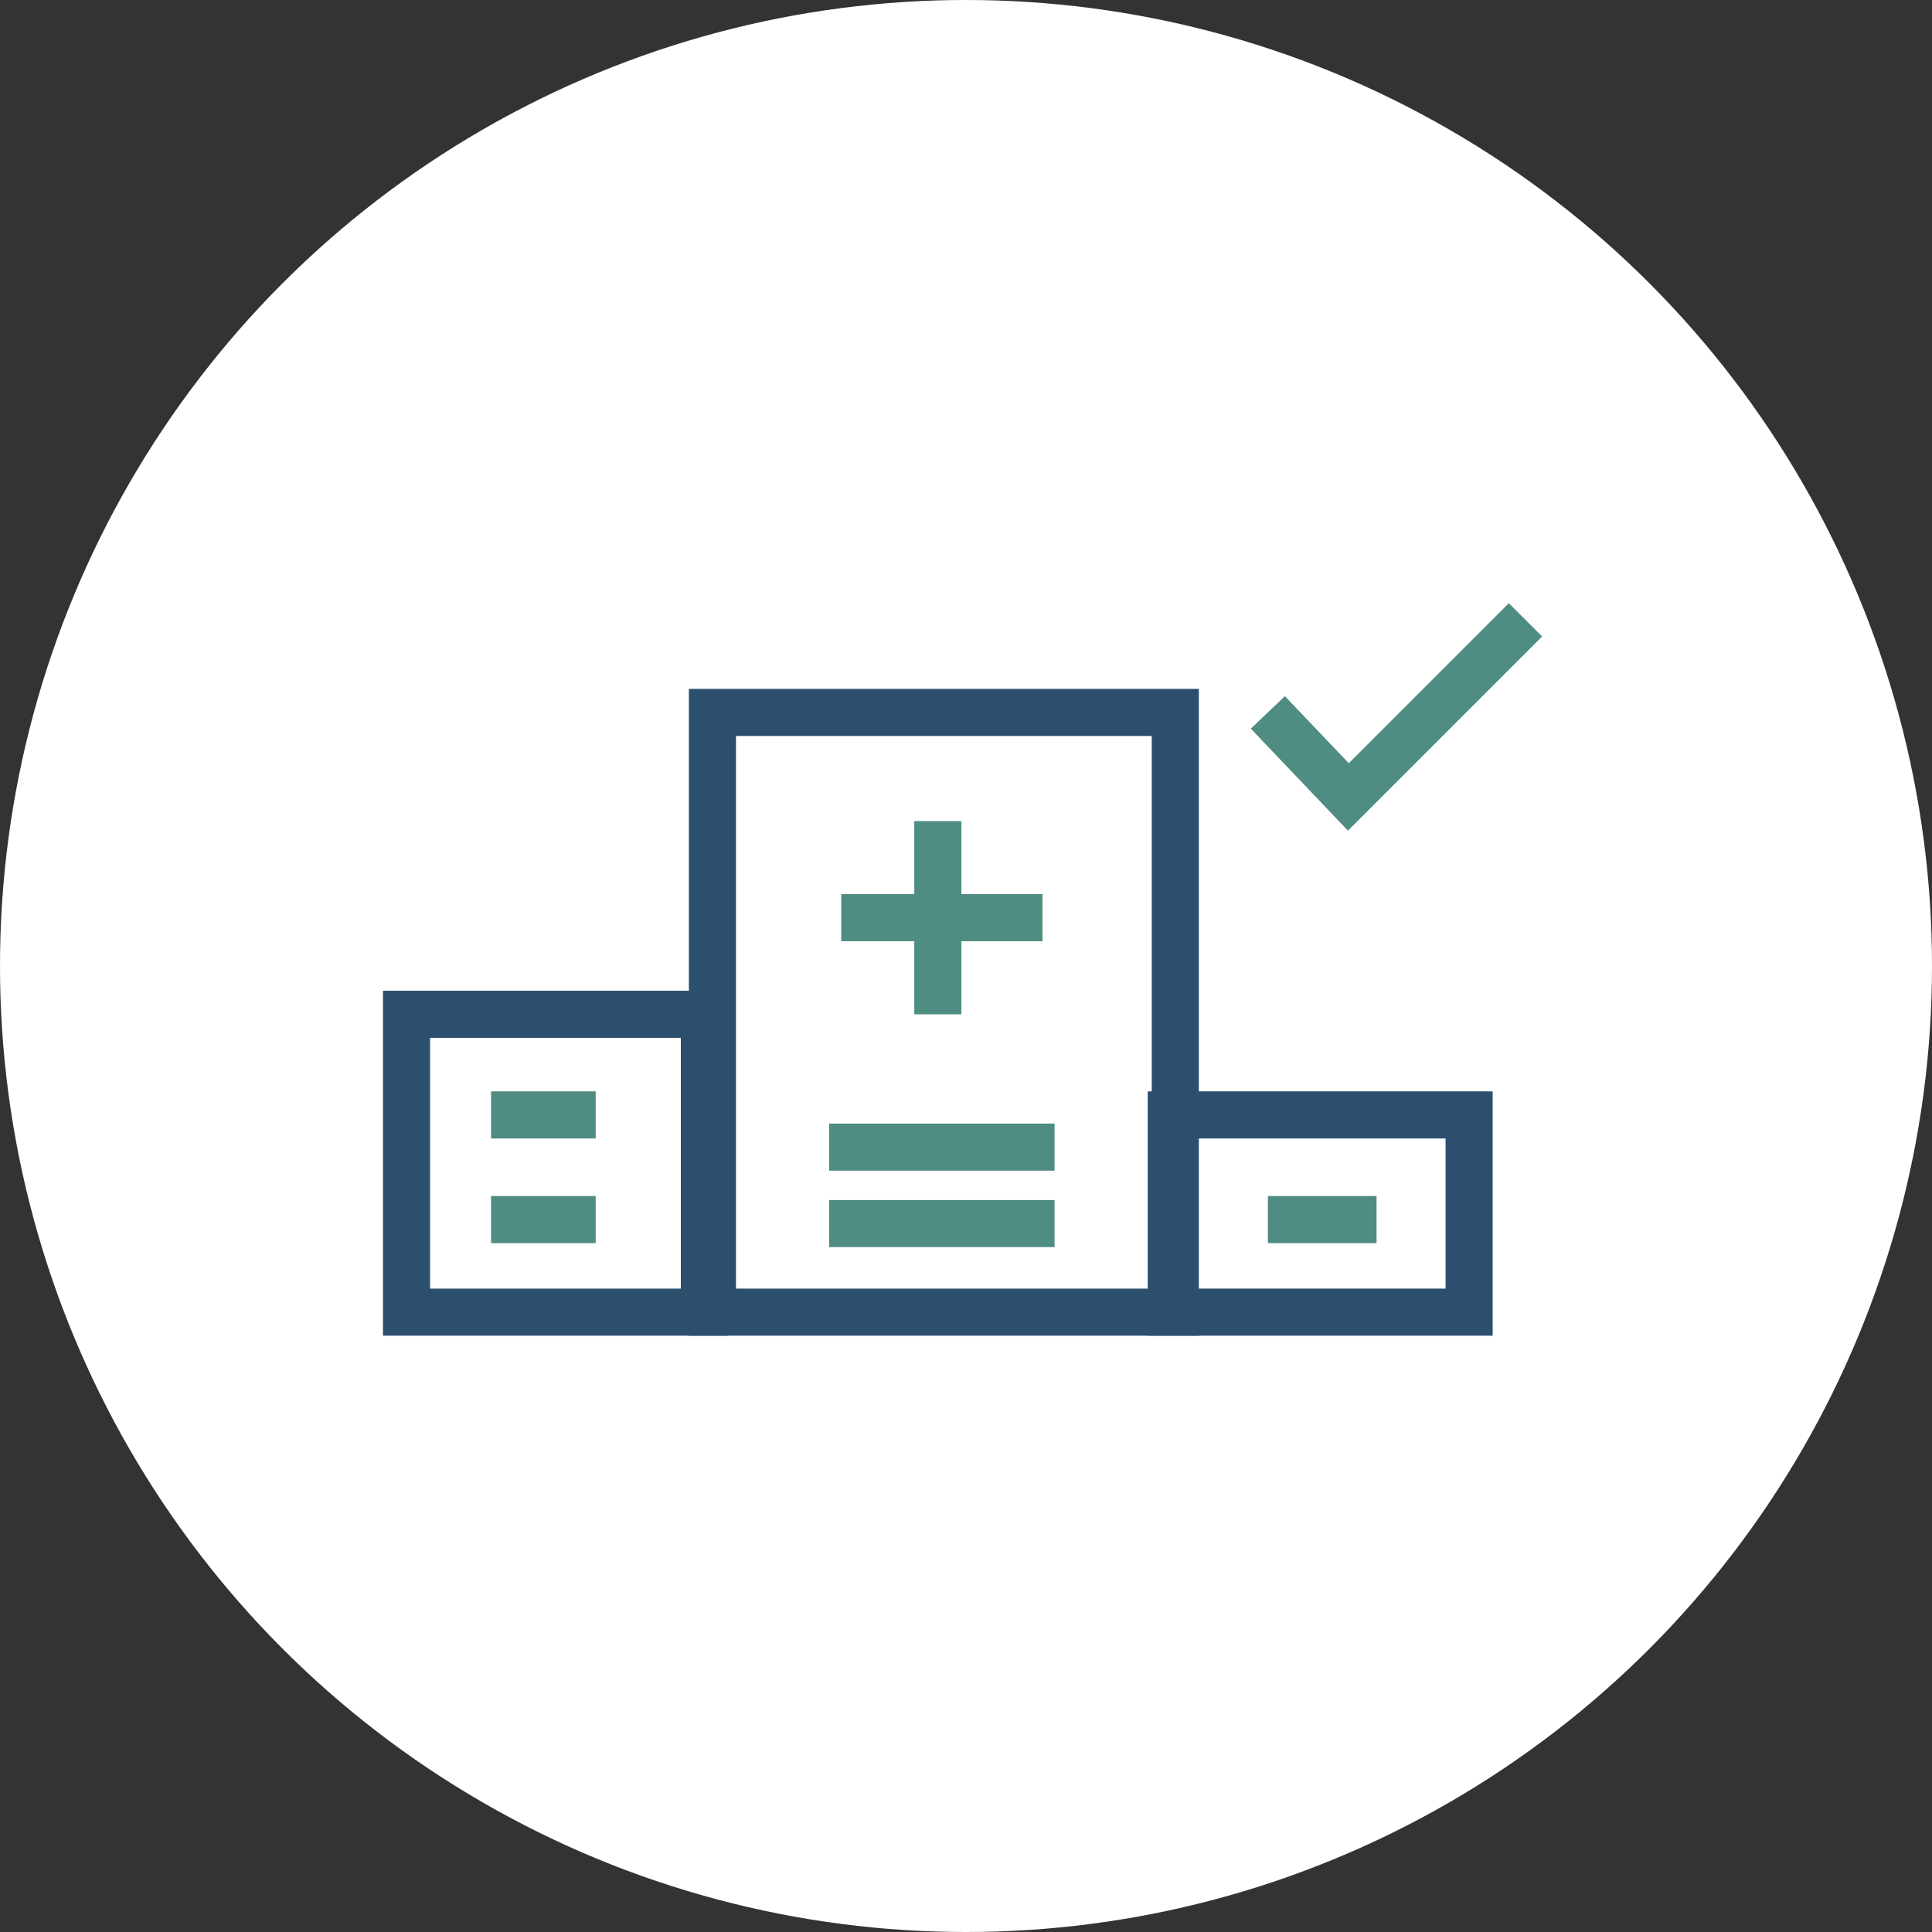
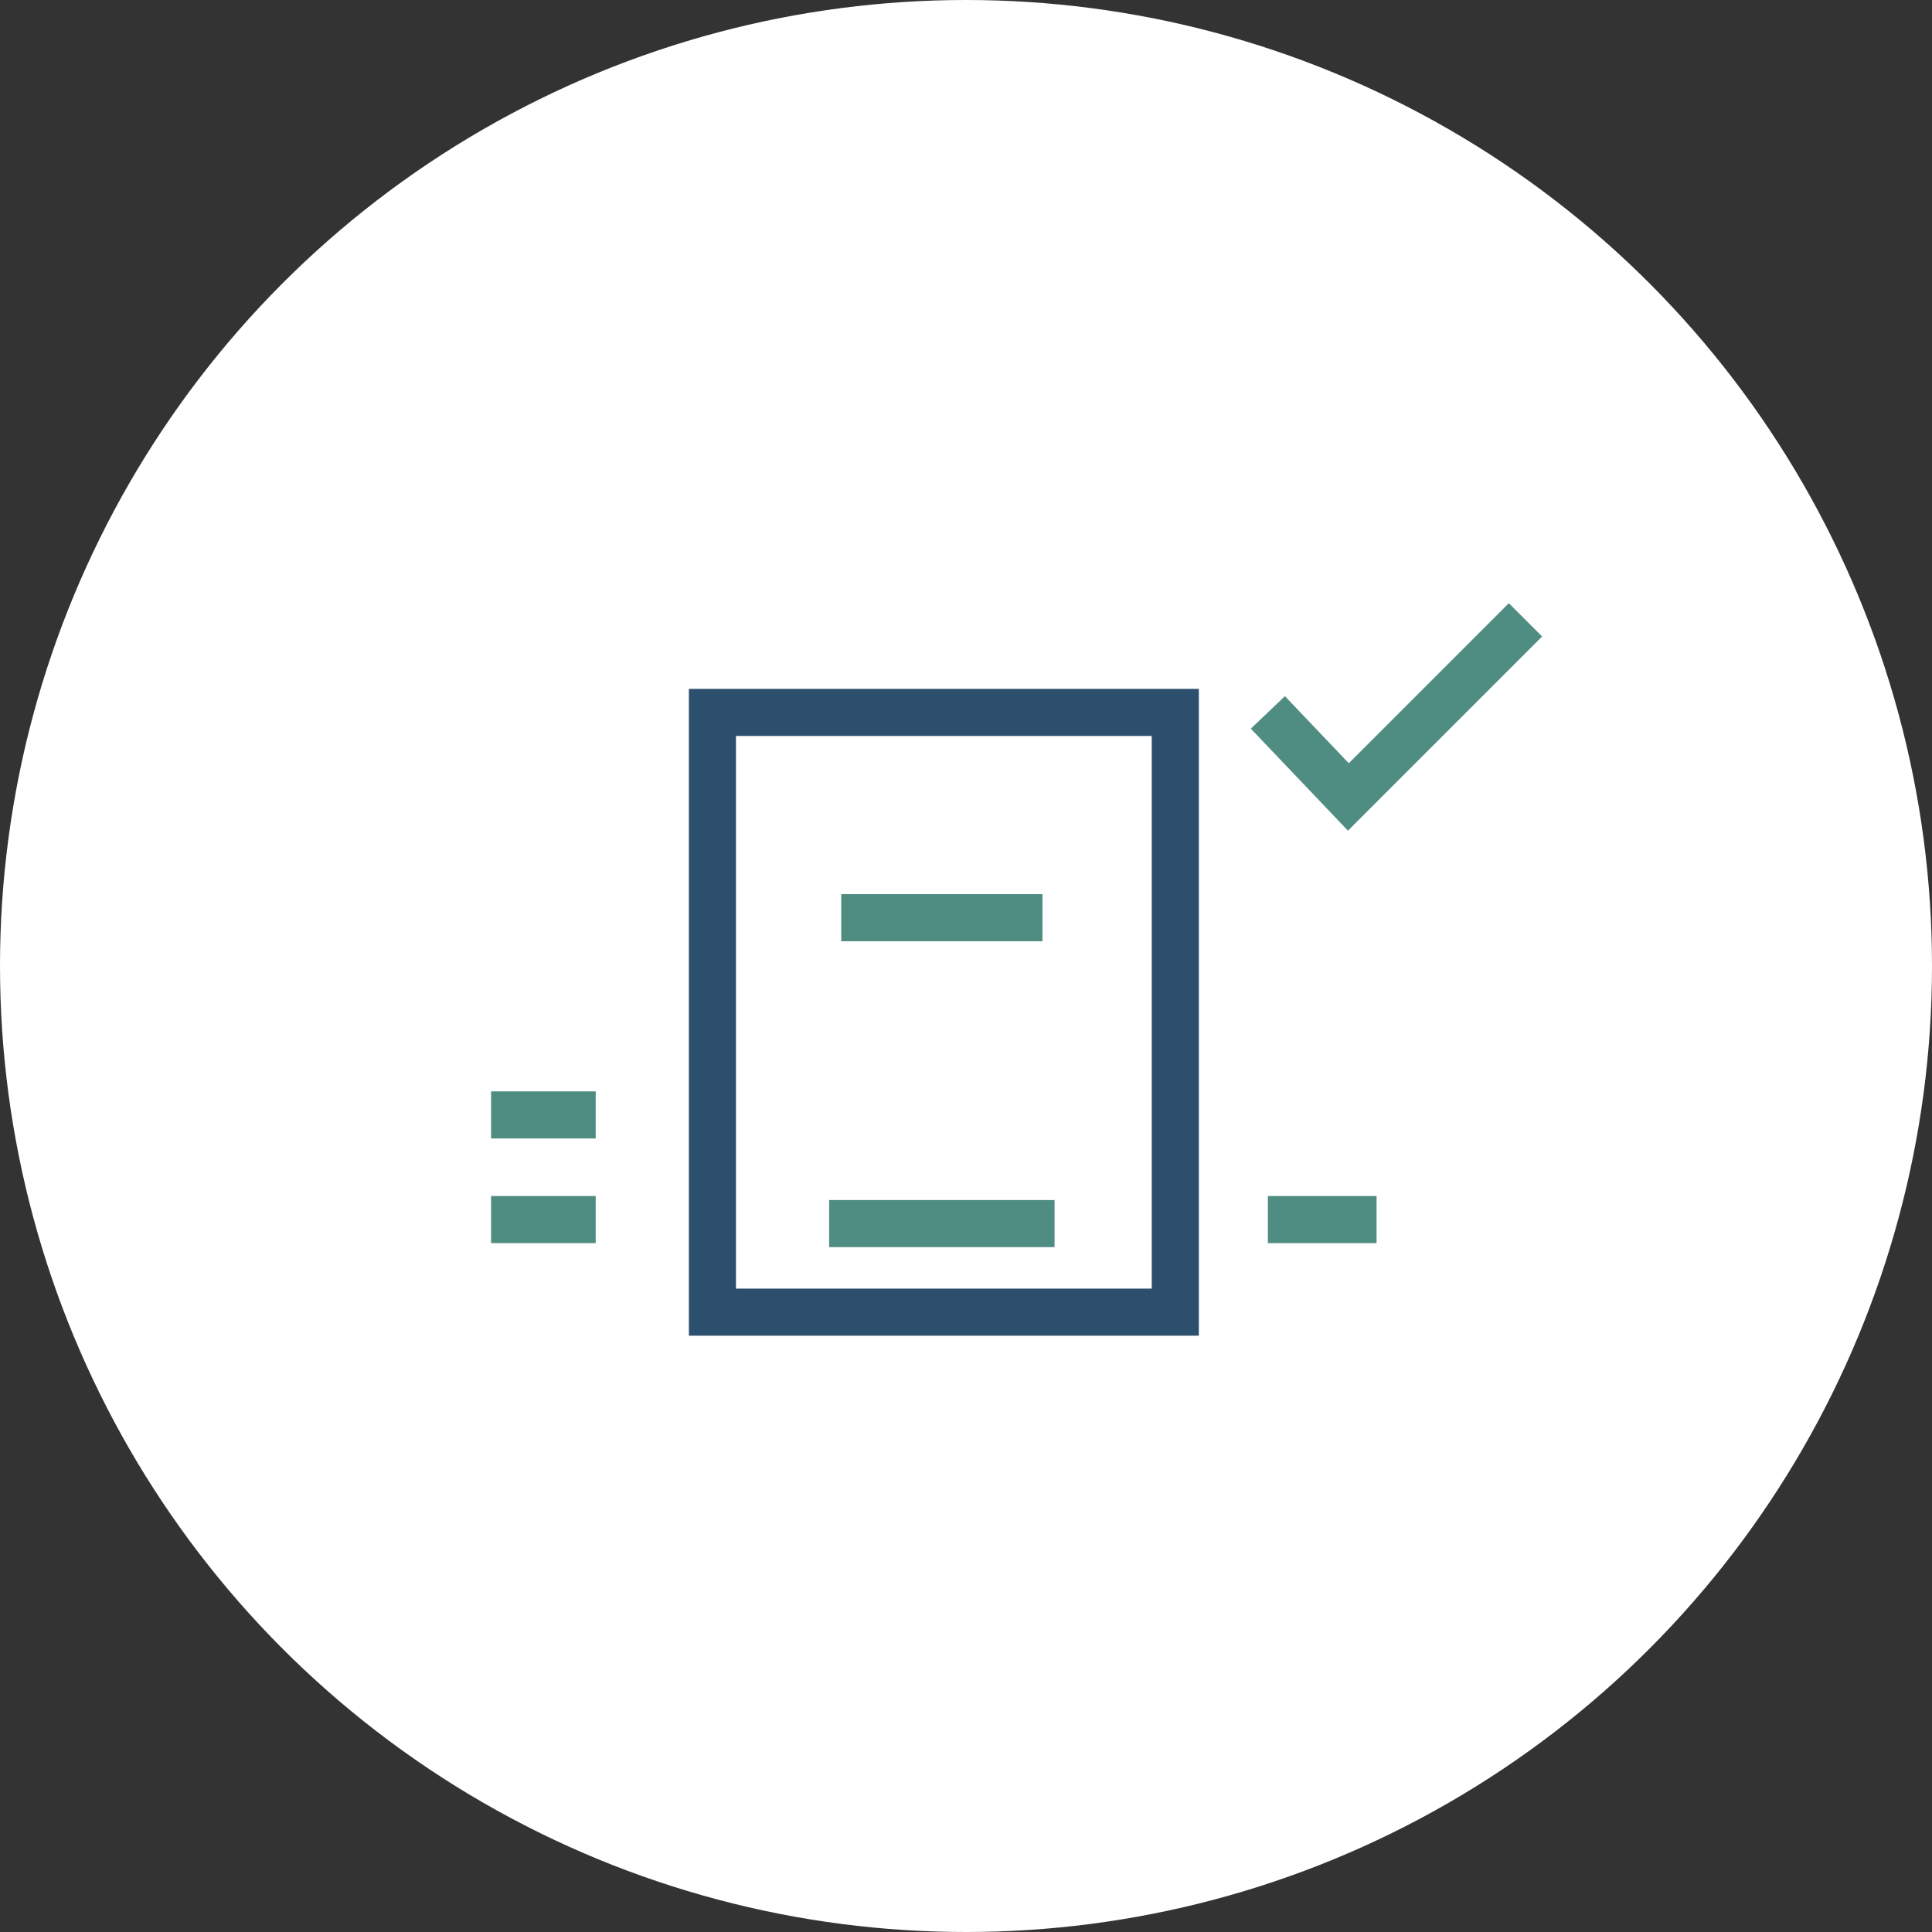
<svg xmlns="http://www.w3.org/2000/svg" version="1.1" id="Layer_1" x="0px" y="0px" viewBox="0 0 48 48" style="enable-background:new 0 0 48 48;" xml:space="preserve">
  <rect x="0" y="0" width="48" height="48" fill="#333333" stroke="none" />
  <style type="text/css">
	.st0{fill:#FFFFFF;}
	.st1{fill:none;stroke:#2D4F6E;stroke-width:1.17;}
	.st2{fill:none;stroke:#4F8C81;stroke-width:1.17;}
</style>
  <g>
    <circle class="st0" cx="24" cy="24" r="24" />
  </g>
  <g>
    <g>
      <rect x="17.7" y="17.7" class="st1" width="11.5" height="14.9" />
-       <rect x="10.1" y="25.2" class="st1" width="7.4" height="7.4" />
-       <rect x="29.1" y="27.7" class="st1" width="7.4" height="4.9" />
-       <line class="st2" x1="23.3" y1="20.4" x2="23.3" y2="25.2" />
      <line class="st2" x1="25.9" y1="22.8" x2="20.9" y2="22.8" />
      <line class="st2" x1="12.2" y1="27.7" x2="14.8" y2="27.7" />
      <line class="st2" x1="31.5" y1="30.3" x2="34.2" y2="30.3" />
-       <line class="st2" x1="20.6" y1="28.5" x2="26.2" y2="28.5" />
      <line class="st2" x1="20.6" y1="30.4" x2="26.2" y2="30.4" />
      <line class="st2" x1="12.2" y1="30.3" x2="14.8" y2="30.3" />
    </g>
    <polyline class="st2" points="31.5,17.7 33.5,19.8 37.9,15.4  " />
  </g>
</svg>